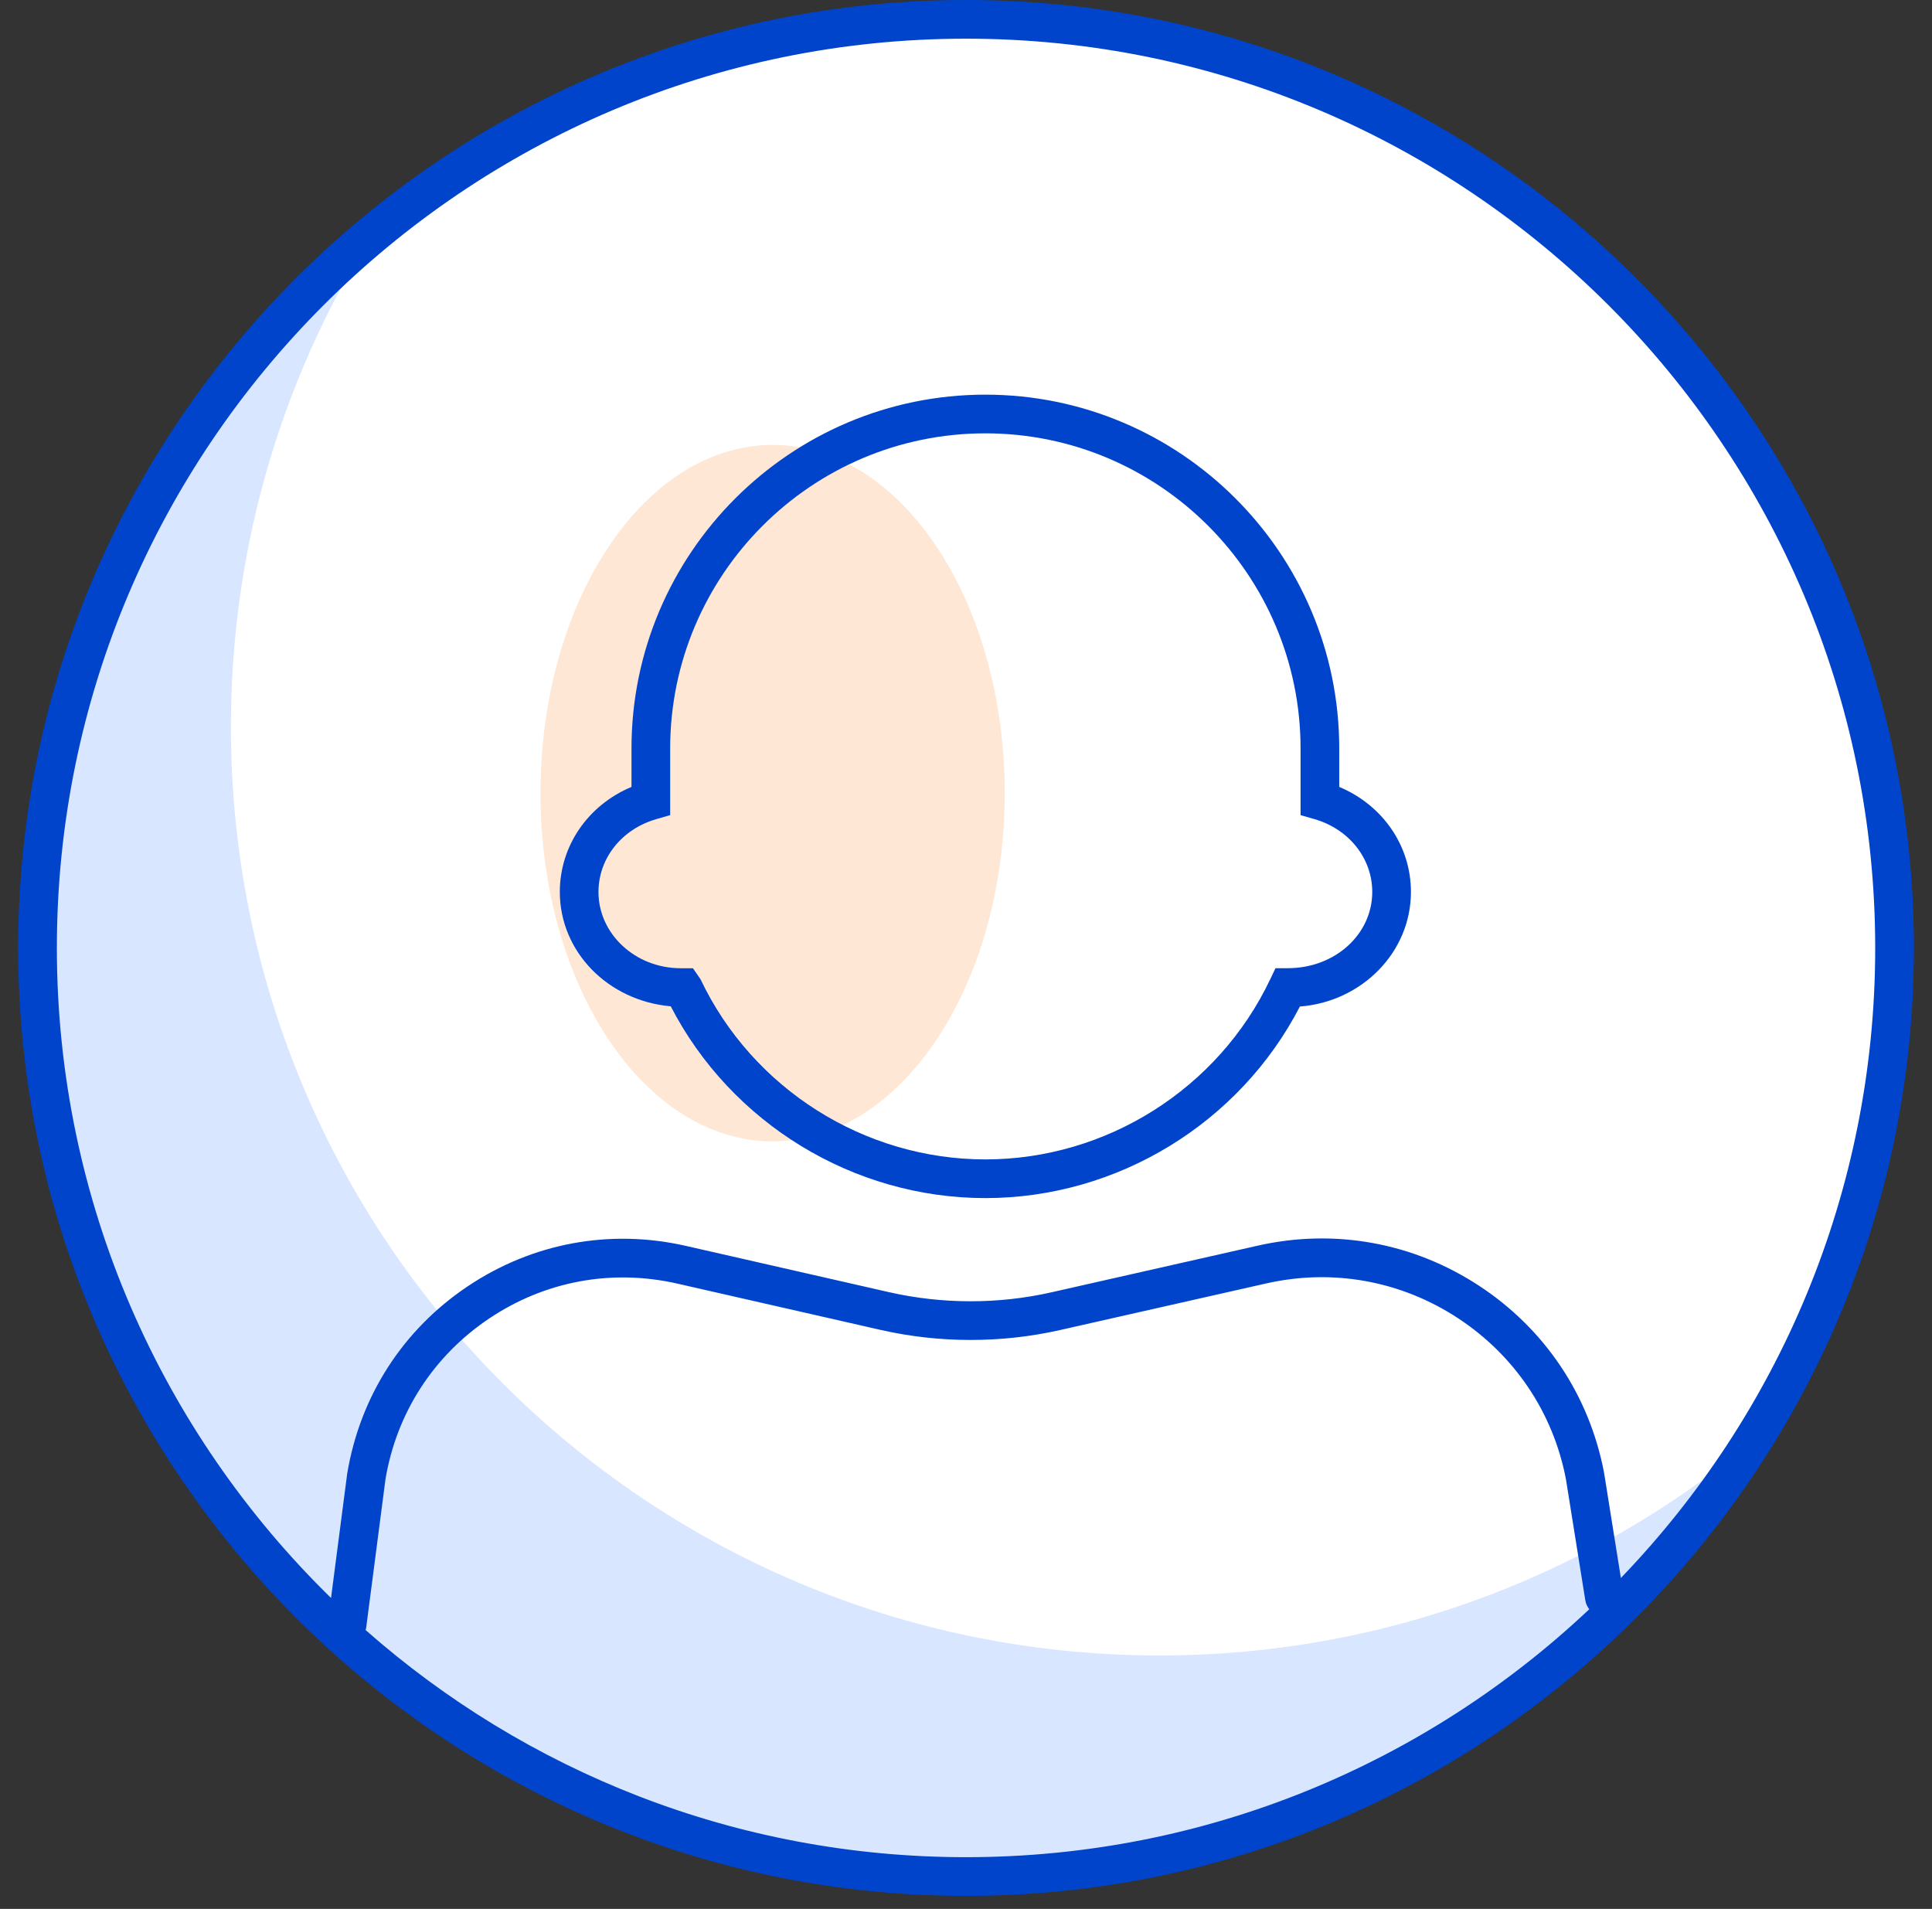
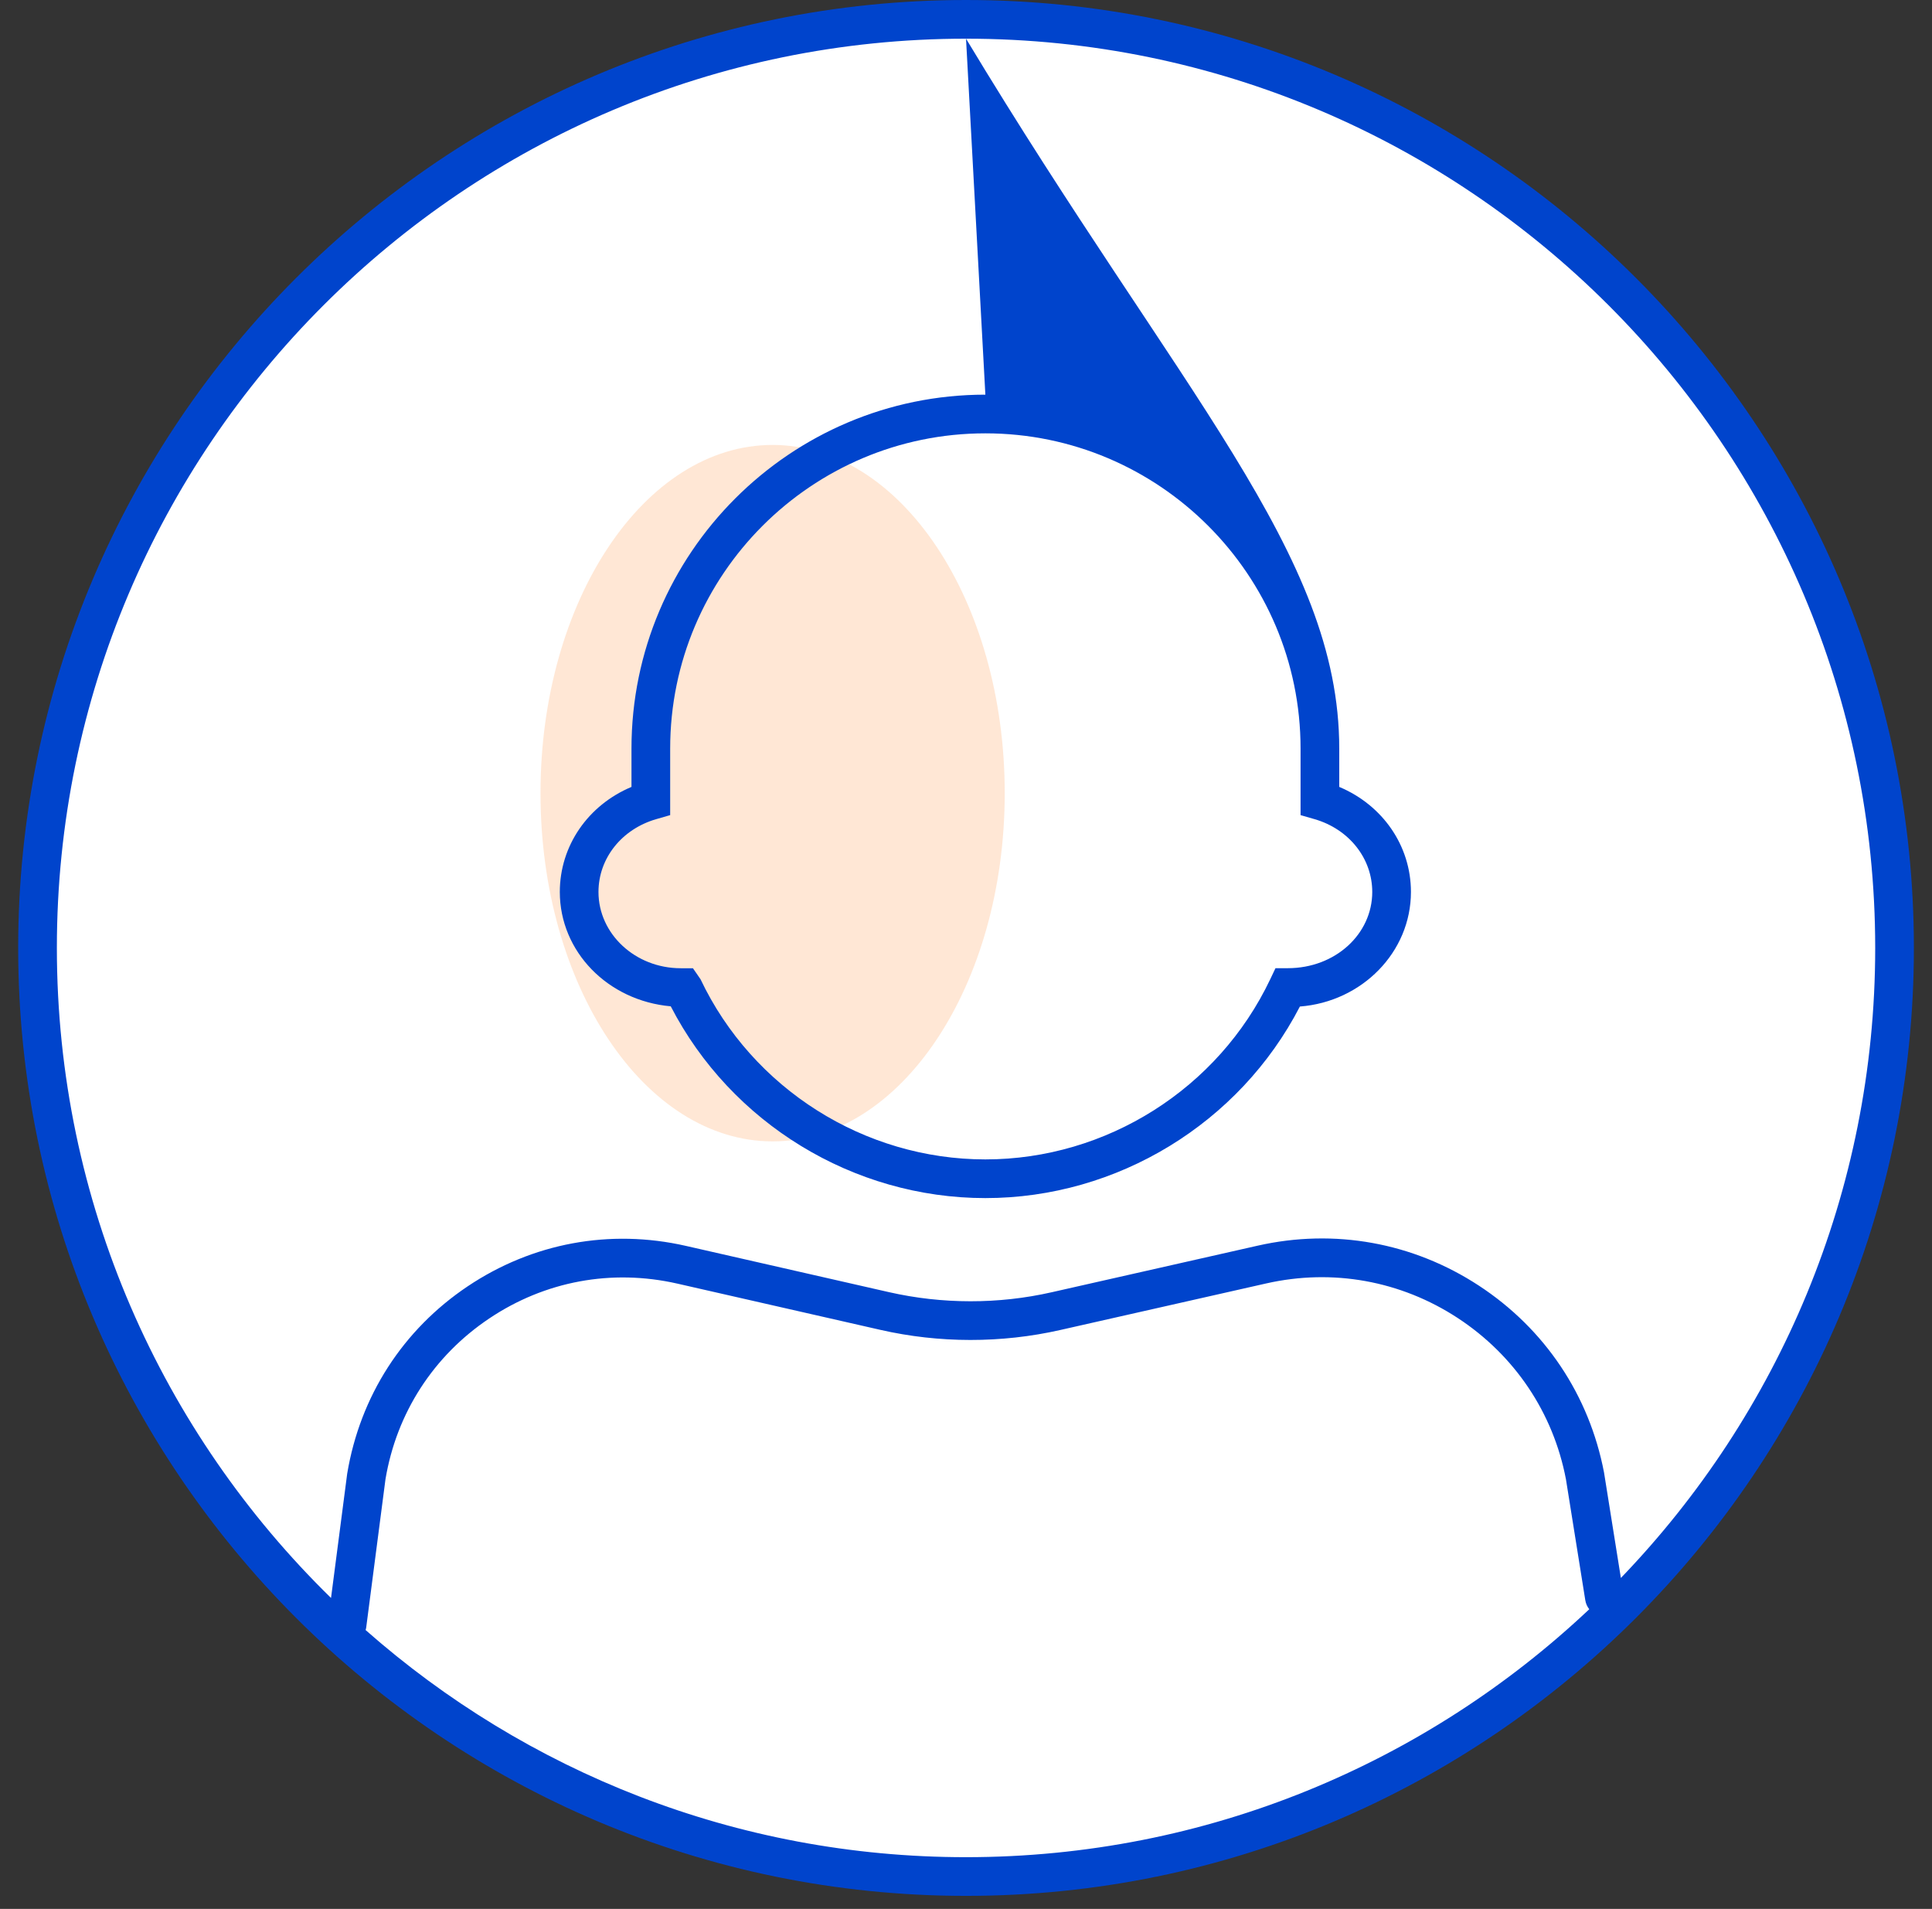
<svg xmlns="http://www.w3.org/2000/svg" width="83" height="82" viewBox="0 0 83 82" fill="none">
  <rect x="0" y="0" width="83" height="82" fill="#333333" stroke="none" />
  <path d="M42.193 0.898C64.223 0.898 82.082 18.757 82.082 40.787C82.082 62.817 64.223 80.676 42.193 80.676C20.163 80.676 2.304 62.817 2.304 40.787C2.304 18.757 20.163 0.898 42.193 0.898Z" fill="white" />
  <g opacity="0.35">
    <path d="M33.192 19.113C38.7 19.113 43.164 25.81 43.164 34.071C43.164 42.333 38.7 49.03 33.192 49.03C27.684 49.03 23.22 42.333 23.22 34.071C23.22 25.81 27.684 19.113 33.192 19.113Z" fill="#FFBB88" />
  </g>
  <g opacity="0.15">
-     <path fill-rule="evenodd" clip-rule="evenodd" d="M75.903 61.395C68.907 67.45 59.786 71.113 49.809 71.113C27.778 71.113 9.92 53.253 9.92 31.224C9.92 23.853 11.919 16.948 15.404 11.025C6.954 18.338 1.609 29.143 1.609 41.196C1.609 63.225 19.468 81.085 41.499 81.085C56.158 81.085 68.971 73.177 75.903 61.395Z" fill="#0055FF" />
-   </g>
-   <path d="M41.501 0C63.954 0 82.222 18.267 82.222 40.72C82.222 63.173 63.954 81.44 41.501 81.44C19.048 81.44 0.781 63.173 0.781 40.72C0.781 18.267 19.048 0 41.501 0ZM62.625 56.617C60.175 55.014 57.251 54.487 54.397 55.132L45.546 57.133C43.019 57.705 40.349 57.703 37.821 57.126L29.097 55.139C26.28 54.5 23.415 55.029 21.019 56.636C18.62 58.244 17.036 60.697 16.56 63.545L15.732 69.913C15.727 69.951 15.717 69.987 15.707 70.022C22.592 76.091 31.623 79.778 41.501 79.778C51.855 79.778 61.279 75.726 68.276 69.127C68.189 69.018 68.128 68.886 68.105 68.738L67.273 63.539C66.727 60.688 65.075 58.222 62.625 56.617ZM41.501 1.662C19.964 1.662 2.444 19.183 2.443 40.72C2.443 51.651 6.959 61.546 14.221 68.643L14.916 63.301C15.472 59.967 17.31 57.121 20.092 55.256C22.874 53.392 26.2 52.776 29.467 53.519L38.19 55.506C40.478 56.026 42.894 56.03 45.179 55.511L54.029 53.51C57.328 52.763 60.704 53.374 63.535 55.227C66.365 57.08 68.274 59.929 68.91 63.252L69.634 67.784C76.395 60.759 80.56 51.217 80.56 40.72C80.559 19.183 63.038 1.662 41.501 1.662ZM42.332 16.953C50.714 16.953 57.535 23.773 57.535 32.156V33.803C59.4 34.585 60.615 36.33 60.615 38.315C60.615 40.903 58.51 43.032 55.844 43.237C53.251 48.253 48.002 51.466 42.332 51.466C36.659 51.466 31.409 48.249 28.816 43.228C26.108 42.986 24.05 40.875 24.05 38.315C24.05 36.331 25.264 34.585 27.129 33.803V32.156C27.129 23.773 33.95 16.953 42.332 16.953ZM42.332 18.615C34.866 18.615 28.791 24.689 28.791 32.156V35.015L28.191 35.188C26.708 35.617 25.711 36.872 25.711 38.315C25.711 40.122 27.296 41.592 29.243 41.592H29.769L30.095 42.065C32.327 46.766 37.13 49.804 42.332 49.804C47.535 49.804 52.339 46.766 54.57 42.065L54.796 41.59H55.324C57.37 41.59 58.953 40.121 58.953 38.315C58.953 36.873 57.956 35.617 56.474 35.188L55.873 35.015V32.156C55.873 24.689 49.798 18.615 42.332 18.615Z" fill="#0044CC" />
+     </g>
+   <path d="M41.501 0C63.954 0 82.222 18.267 82.222 40.72C82.222 63.173 63.954 81.44 41.501 81.44C19.048 81.44 0.781 63.173 0.781 40.72C0.781 18.267 19.048 0 41.501 0ZM62.625 56.617C60.175 55.014 57.251 54.487 54.397 55.132L45.546 57.133C43.019 57.705 40.349 57.703 37.821 57.126L29.097 55.139C26.28 54.5 23.415 55.029 21.019 56.636C18.62 58.244 17.036 60.697 16.56 63.545L15.732 69.913C15.727 69.951 15.717 69.987 15.707 70.022C22.592 76.091 31.623 79.778 41.501 79.778C51.855 79.778 61.279 75.726 68.276 69.127C68.189 69.018 68.128 68.886 68.105 68.738L67.273 63.539C66.727 60.688 65.075 58.222 62.625 56.617ZM41.501 1.662C19.964 1.662 2.444 19.183 2.443 40.72C2.443 51.651 6.959 61.546 14.221 68.643L14.916 63.301C15.472 59.967 17.31 57.121 20.092 55.256C22.874 53.392 26.2 52.776 29.467 53.519L38.19 55.506C40.478 56.026 42.894 56.03 45.179 55.511L54.029 53.51C57.328 52.763 60.704 53.374 63.535 55.227C66.365 57.08 68.274 59.929 68.91 63.252L69.634 67.784C76.395 60.759 80.56 51.217 80.56 40.72C80.559 19.183 63.038 1.662 41.501 1.662ZC50.714 16.953 57.535 23.773 57.535 32.156V33.803C59.4 34.585 60.615 36.33 60.615 38.315C60.615 40.903 58.51 43.032 55.844 43.237C53.251 48.253 48.002 51.466 42.332 51.466C36.659 51.466 31.409 48.249 28.816 43.228C26.108 42.986 24.05 40.875 24.05 38.315C24.05 36.331 25.264 34.585 27.129 33.803V32.156C27.129 23.773 33.95 16.953 42.332 16.953ZM42.332 18.615C34.866 18.615 28.791 24.689 28.791 32.156V35.015L28.191 35.188C26.708 35.617 25.711 36.872 25.711 38.315C25.711 40.122 27.296 41.592 29.243 41.592H29.769L30.095 42.065C32.327 46.766 37.13 49.804 42.332 49.804C47.535 49.804 52.339 46.766 54.57 42.065L54.796 41.59H55.324C57.37 41.59 58.953 40.121 58.953 38.315C58.953 36.873 57.956 35.617 56.474 35.188L55.873 35.015V32.156C55.873 24.689 49.798 18.615 42.332 18.615Z" fill="#0044CC" />
</svg>